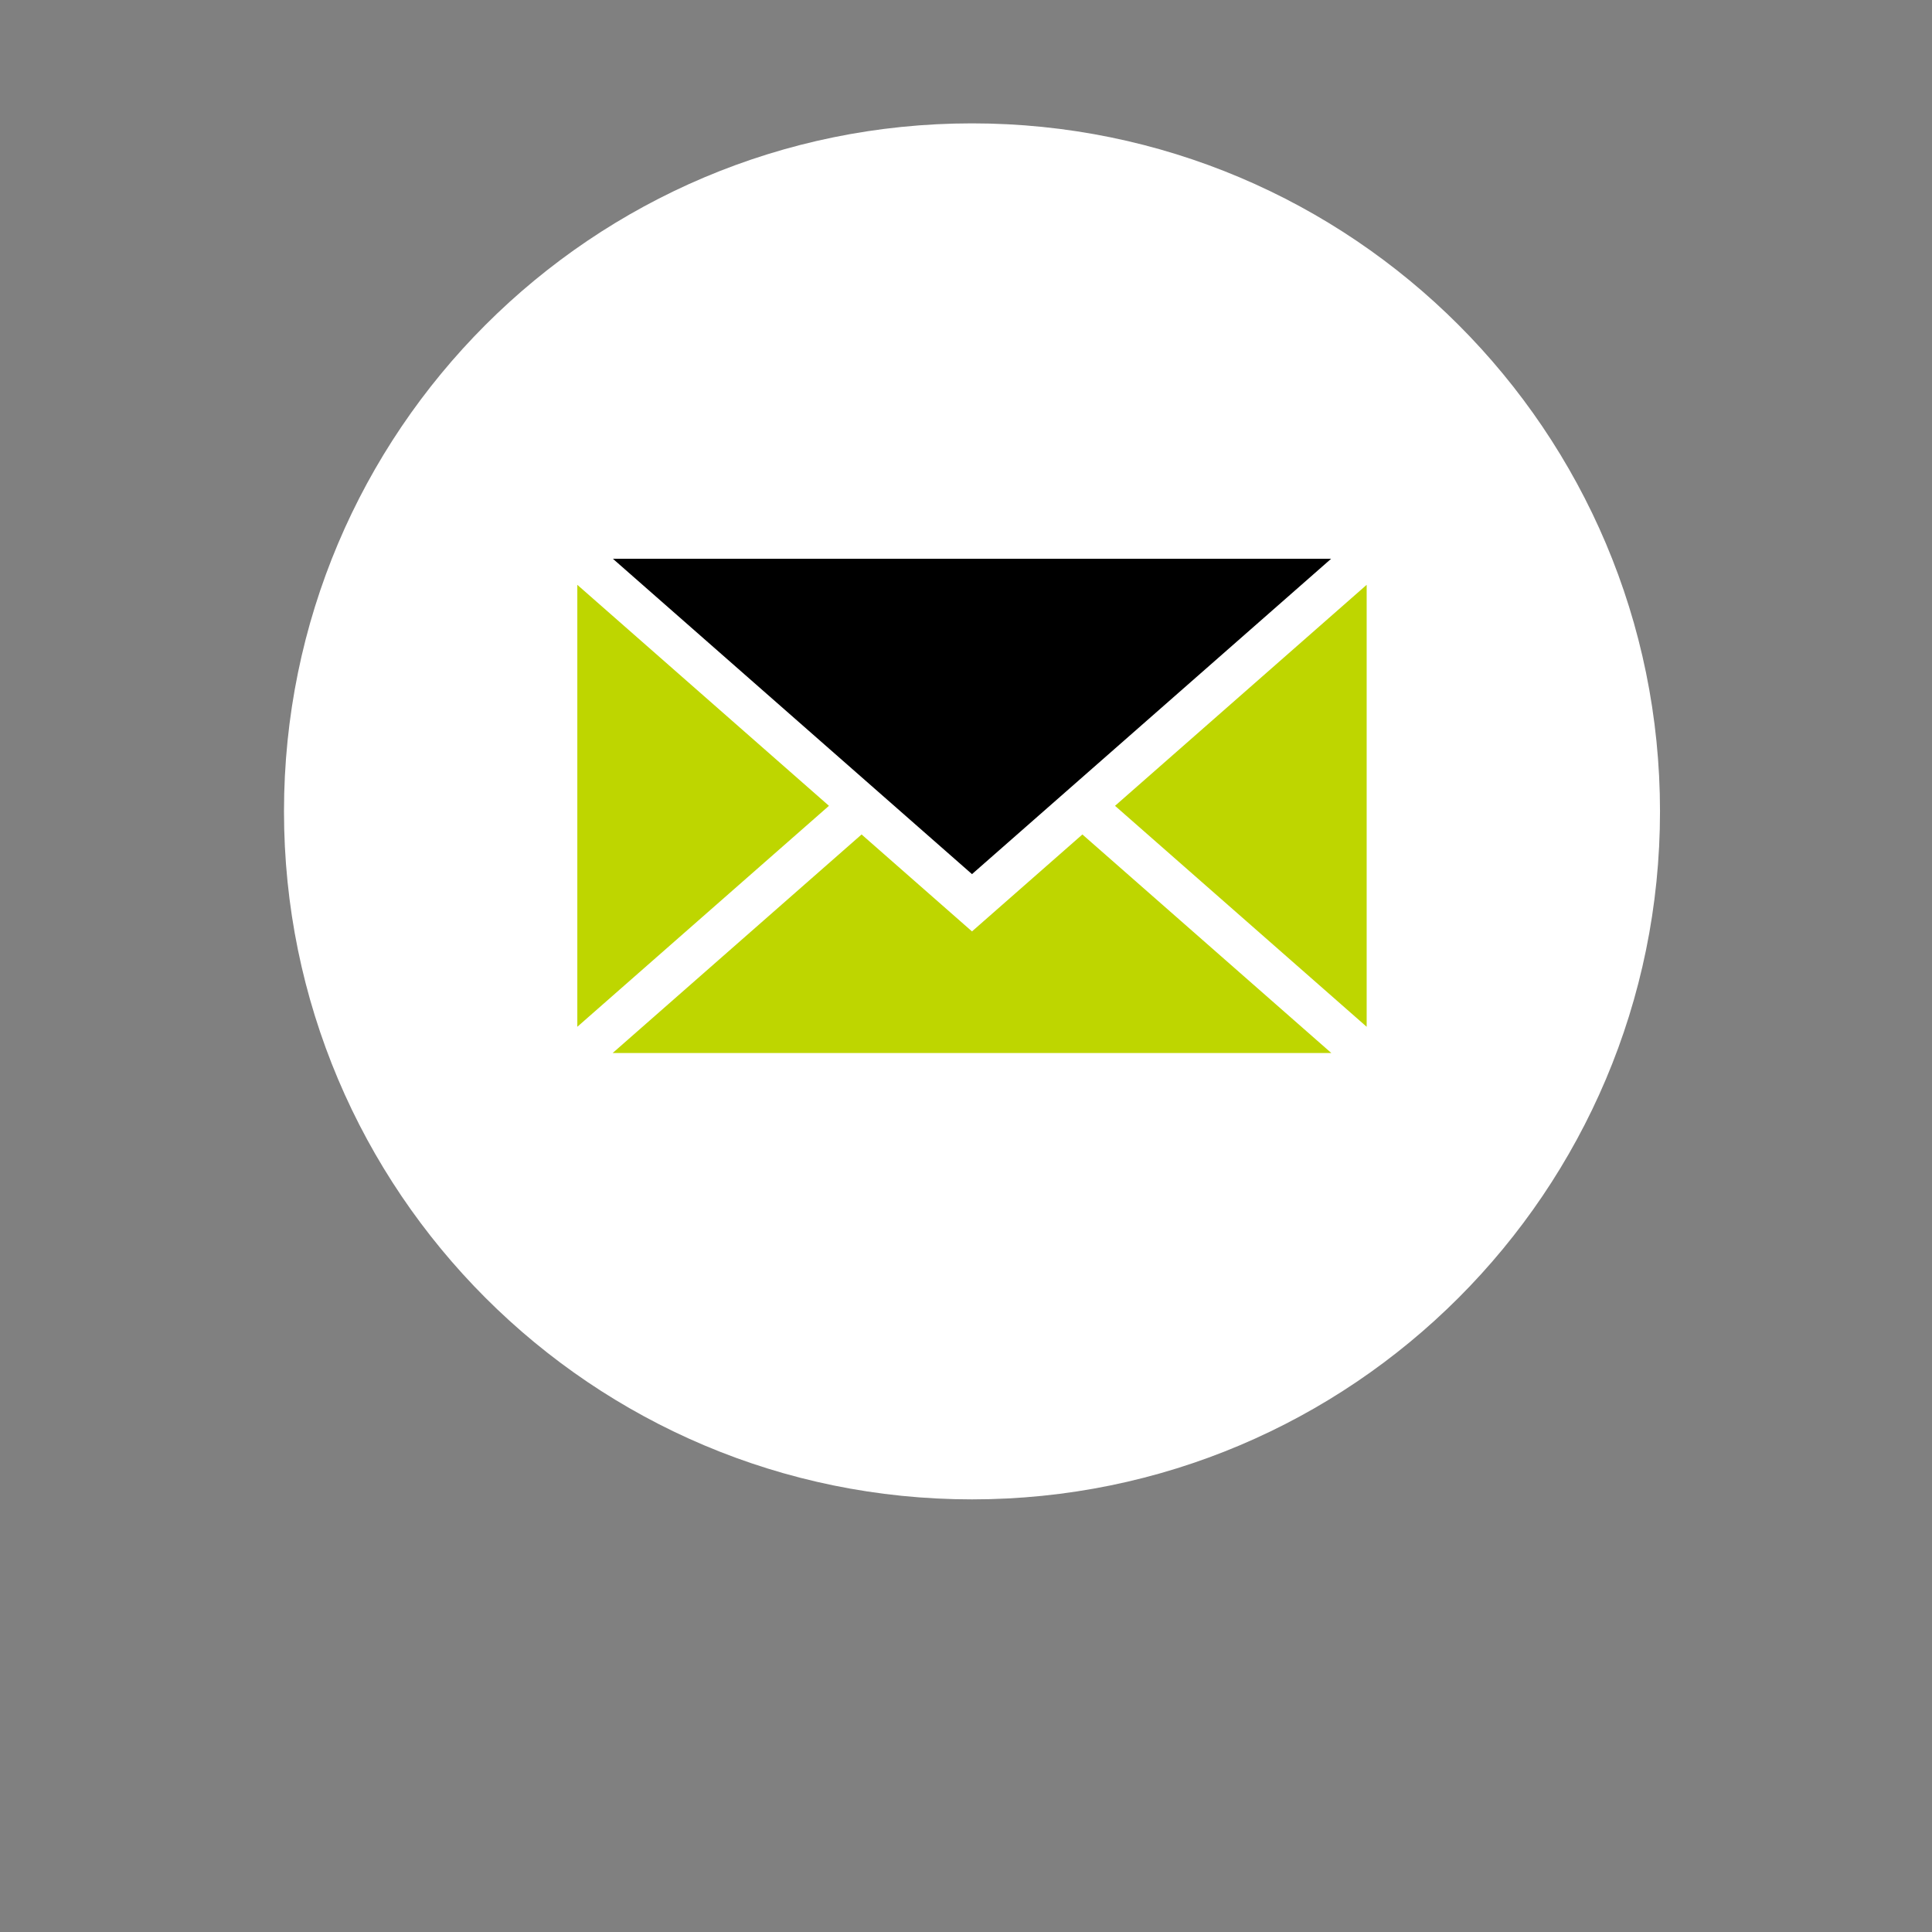
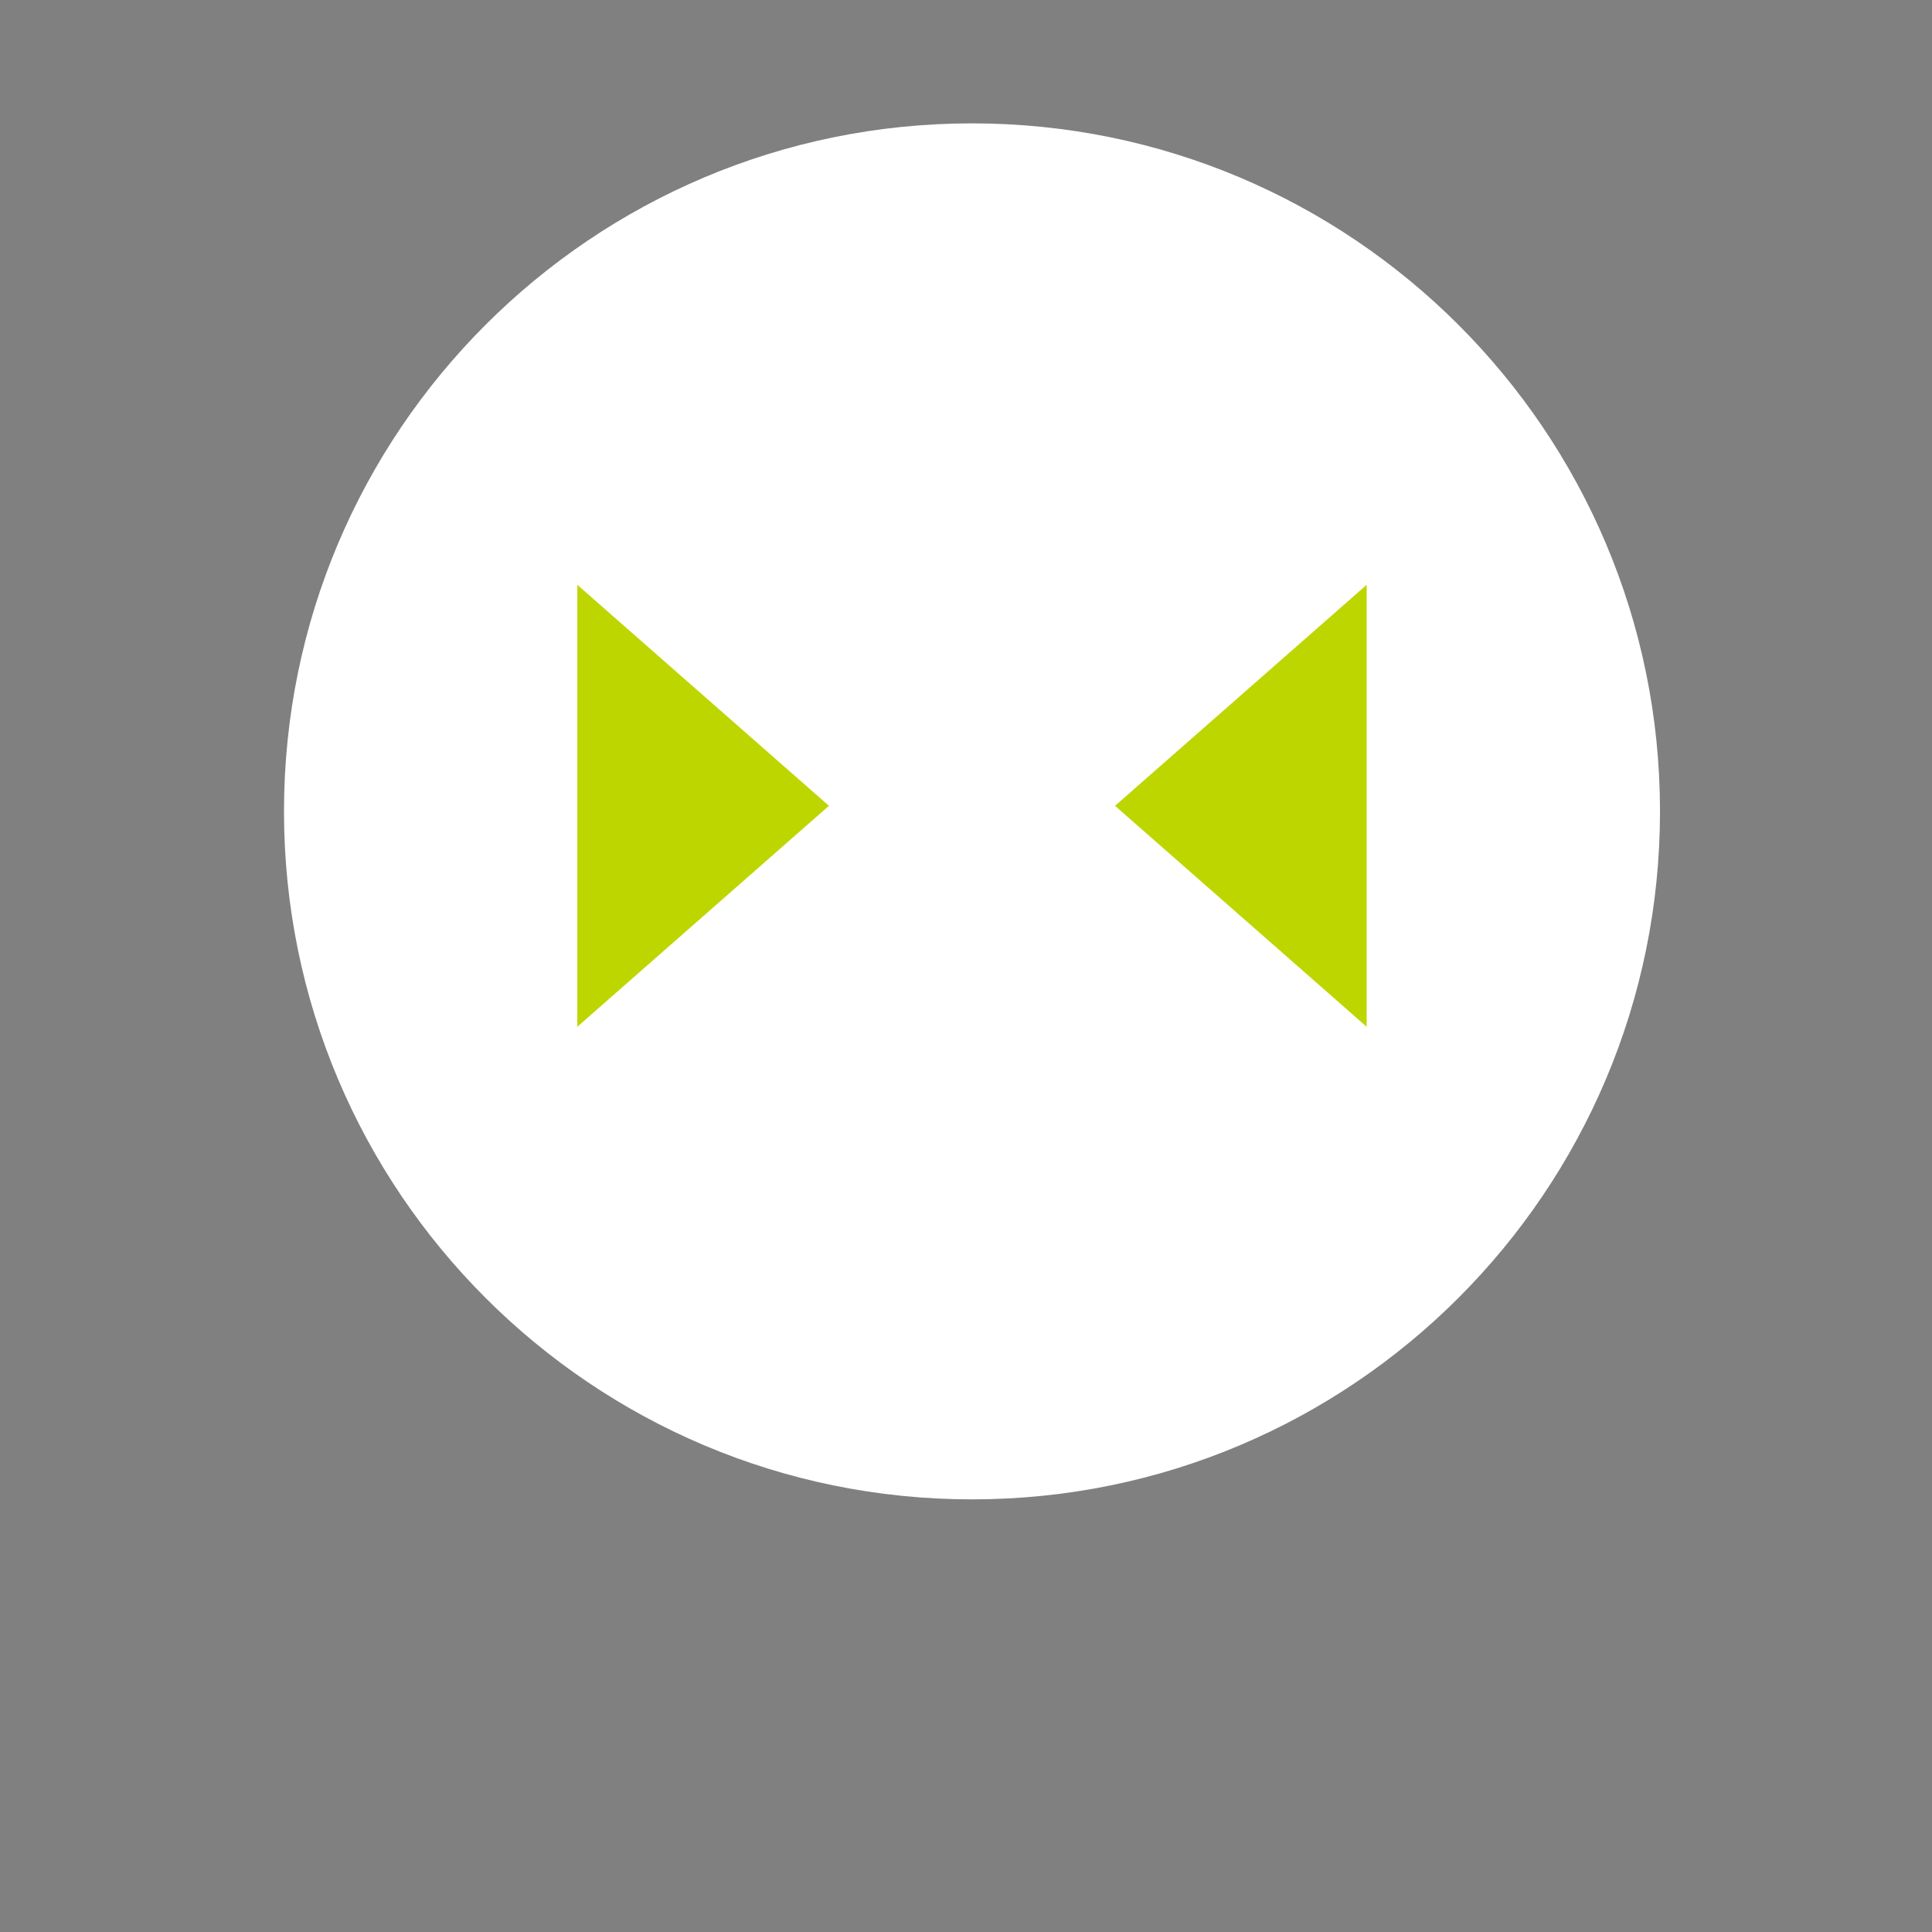
<svg xmlns="http://www.w3.org/2000/svg" version="1.1" id="Ebene_1" x="0px" y="0px" width="300px" height="300px" viewBox="0 0 300 300" enable-background="new 0 0 300 300" xml:space="preserve">
  <rect x="0" y="0" width="300" height="300" fill="#808080" stroke="none" />
  <g>
    <path fill="#FFFFFF" d="M150.93,232.822c59.002,0,106.834-47.83,106.834-106.832c0-59.004-47.832-106.834-106.834-106.834   S44.098,66.986,44.098,125.99C44.098,184.992,91.928,232.822,150.93,232.822" />
  </g>
  <g>
    <path fill="#C8C800" d="M86.429,64.156" />
  </g>
  <path fill="none" stroke="#000000" d="M86.429,64.156" />
-   <polygon points="150.93,135.735 95.176,86.771 206.691,86.771 " />
  <polygon fill="#BED600" points="128.721,125.127 89.646,159.438 89.646,90.811 " />
-   <polygon fill="#BED600" points="133.787,129.575 150.93,144.629 168.073,129.575 206.725,163.509 95.137,163.509 " />
  <polygon fill="#BED600" points="173.141,125.127 212.215,90.811 212.215,159.438 " />
</svg>